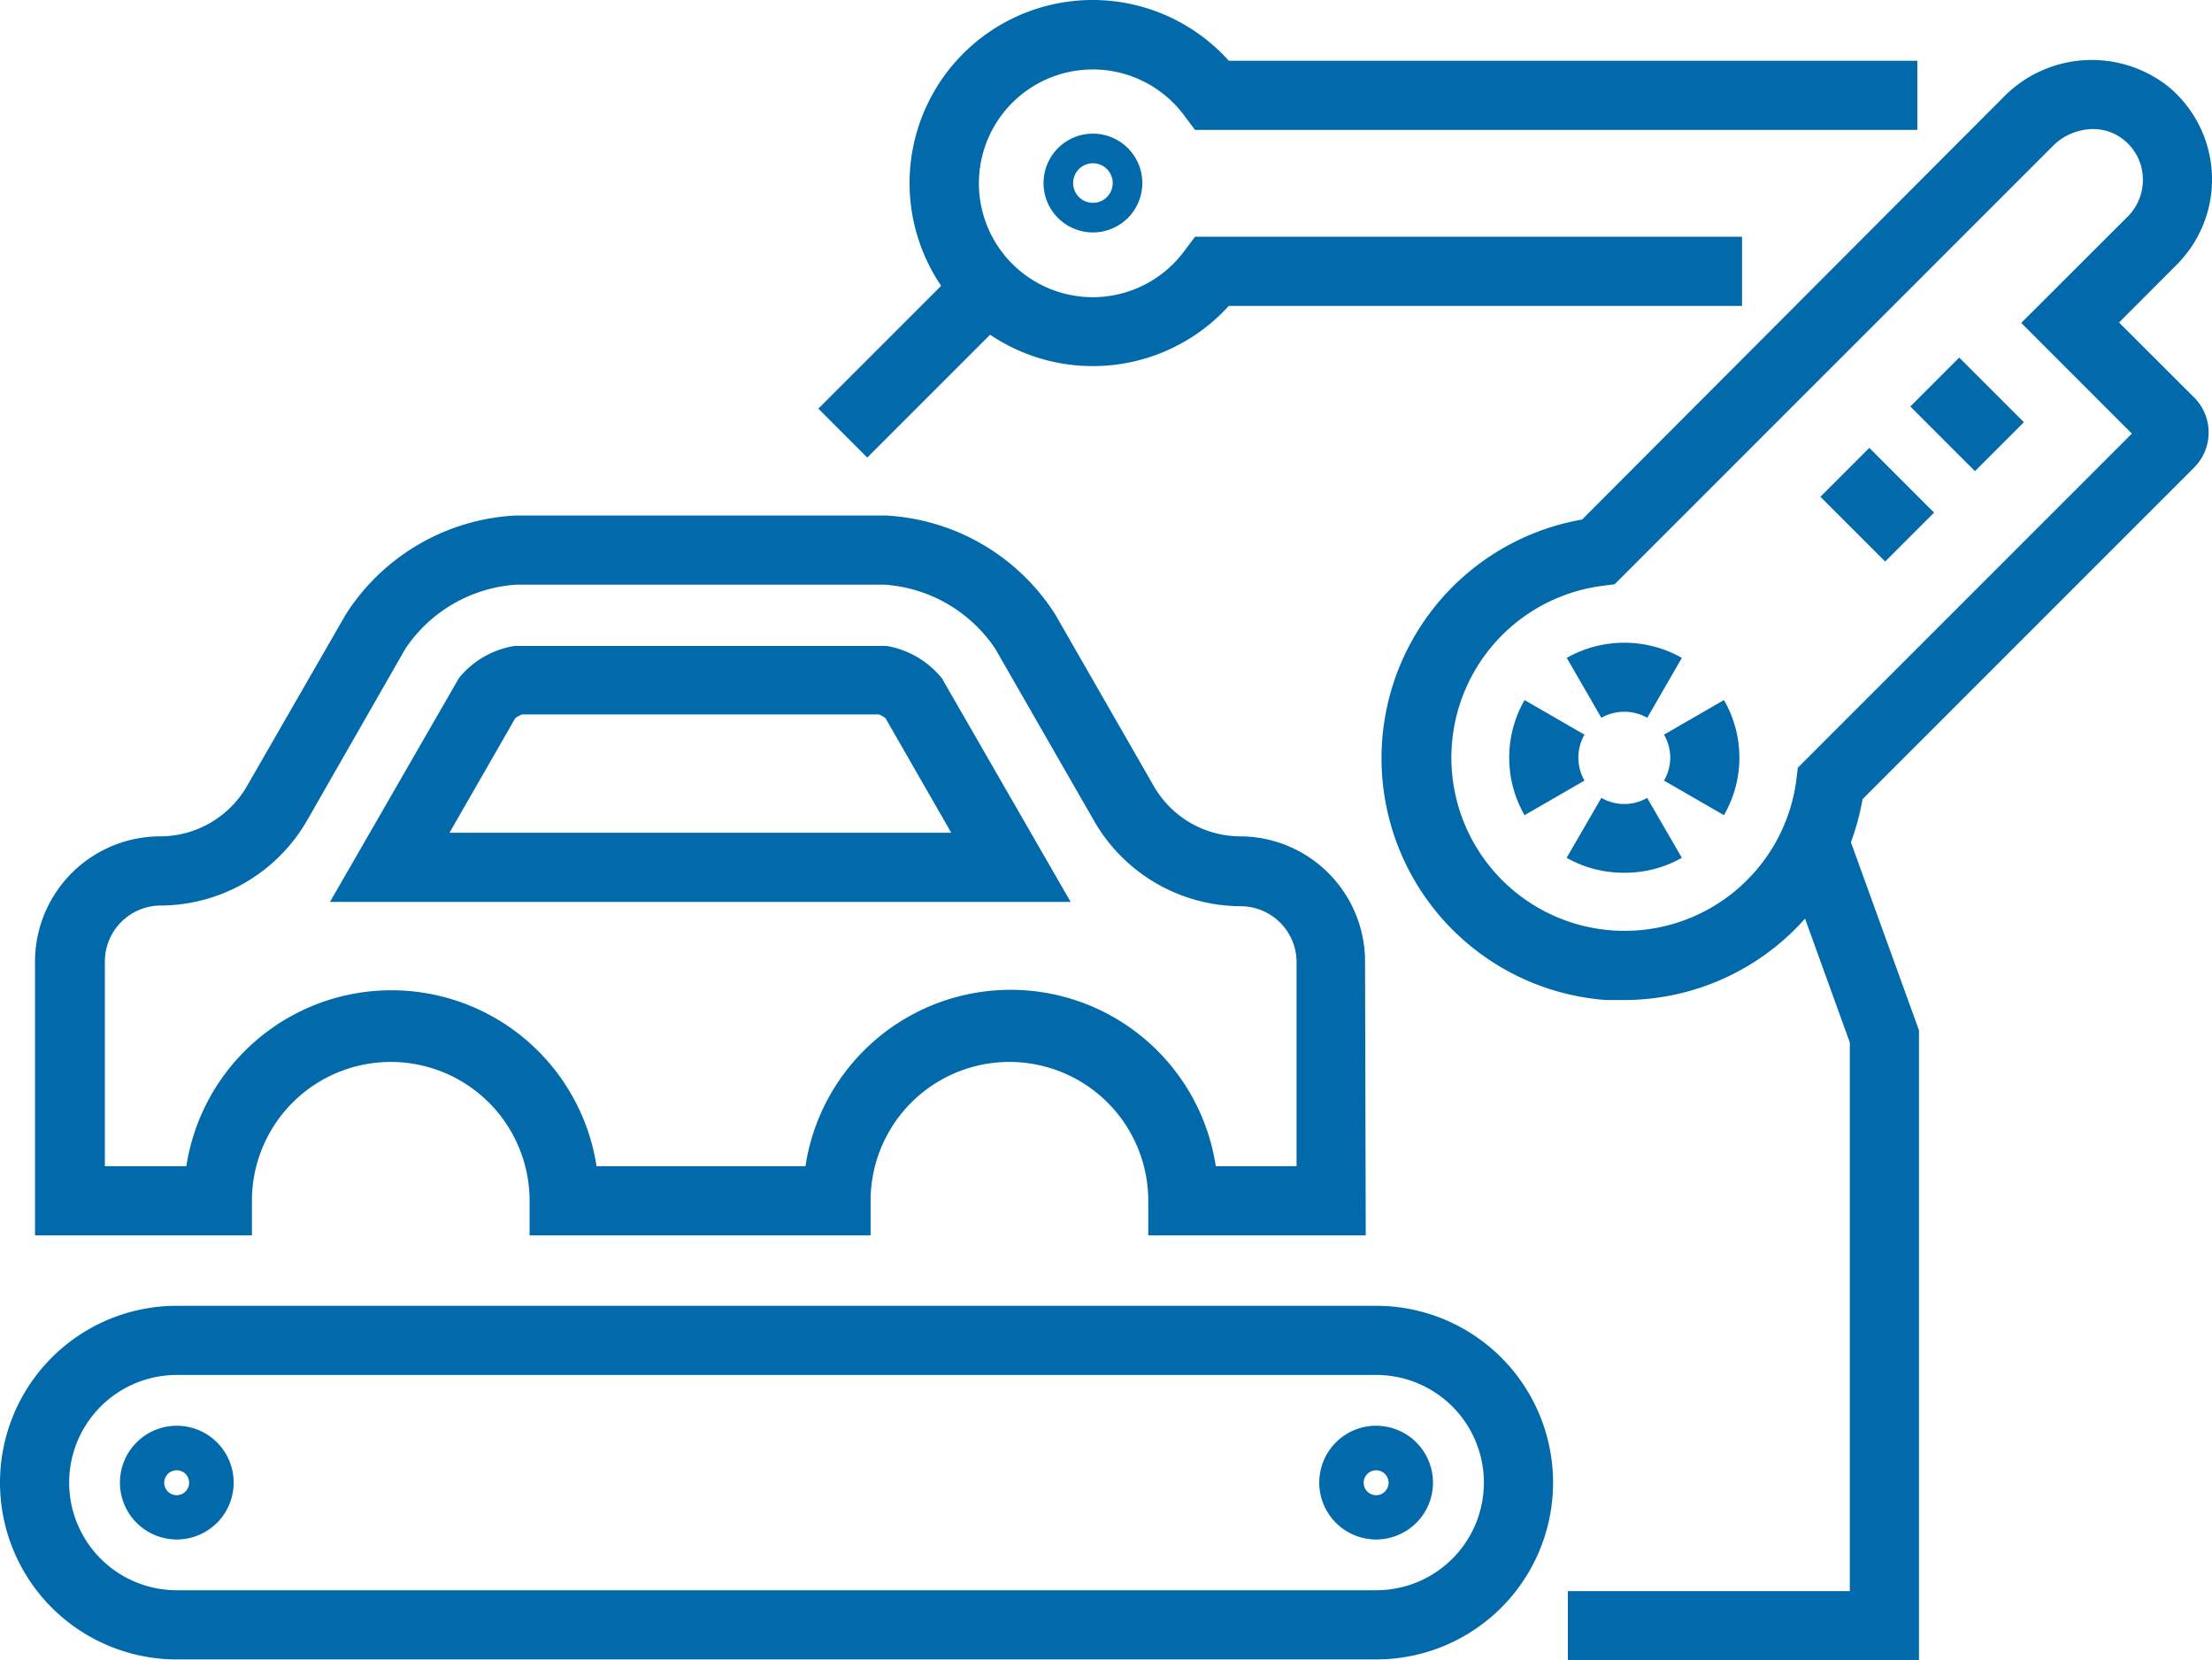
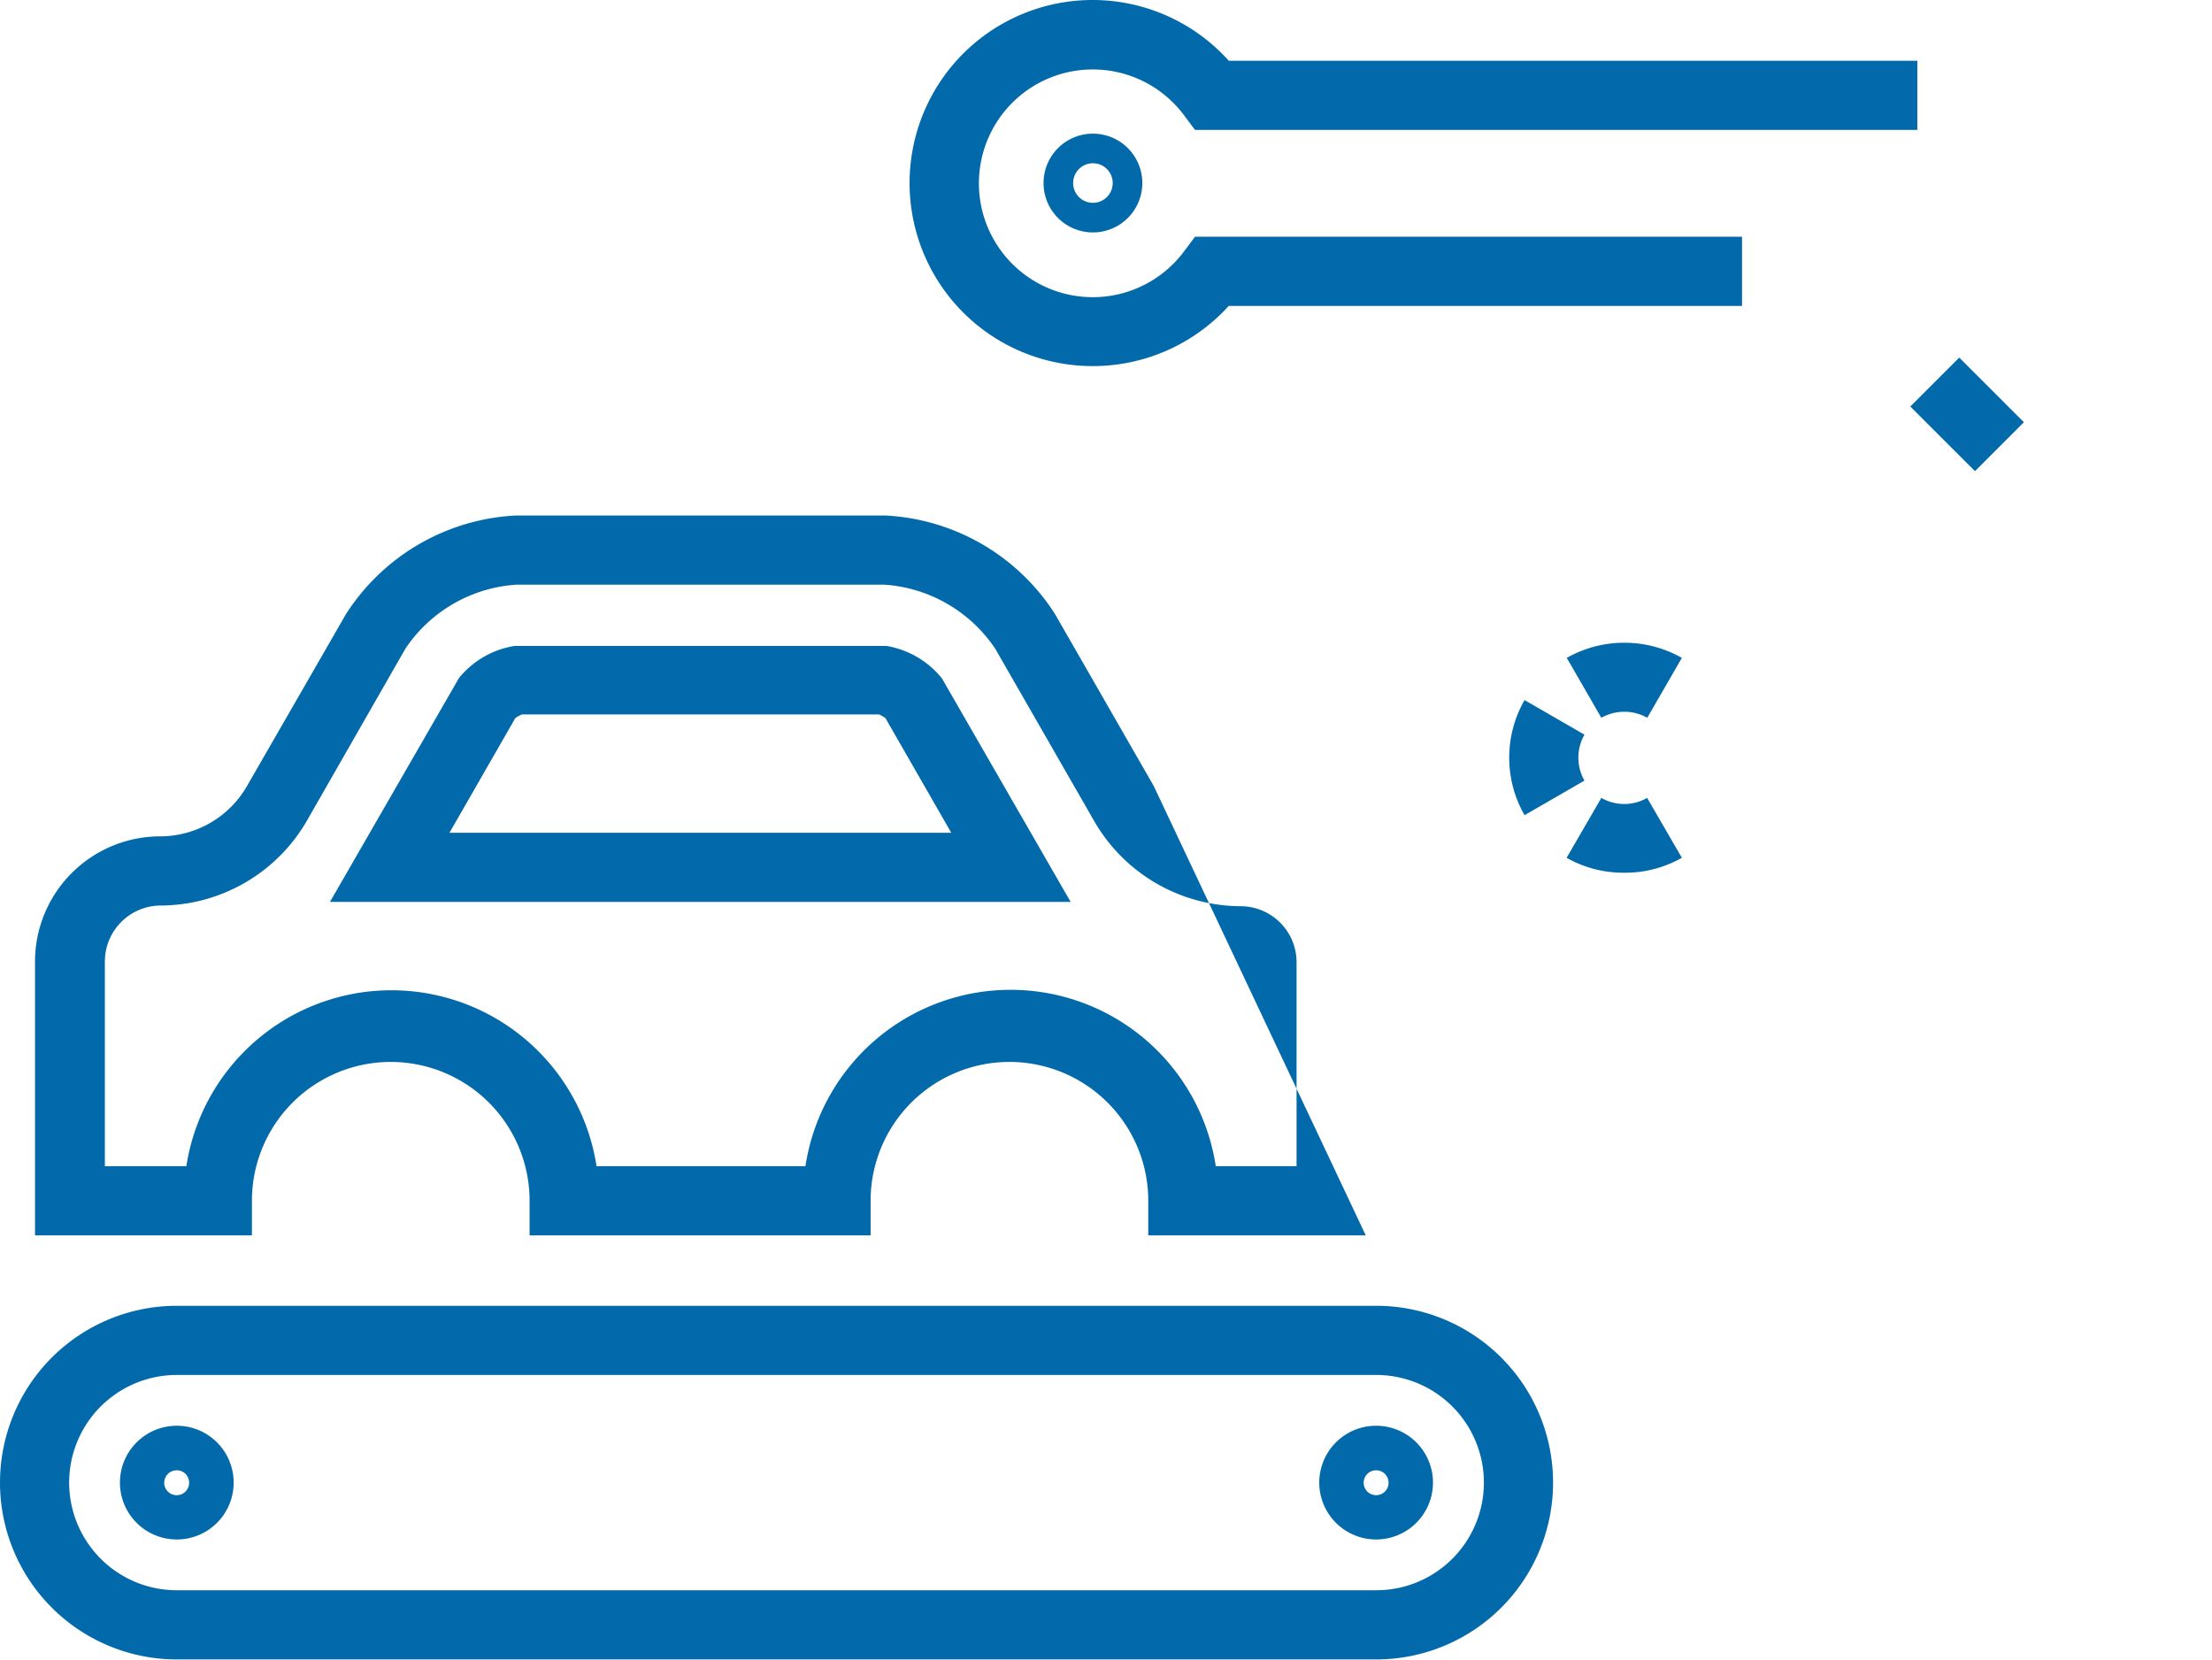
<svg xmlns="http://www.w3.org/2000/svg" class="card-ico" viewBox="0 0 159.89 120" width="159.89" height="120">
  <g data-name="Layer 2" id="Layer_2" fill="#026AAA">
    <g id="Icon" fill="#026AAA">
-       <rect class="cls-1" height="5" transform="translate(0.95 54.42) rotate(-45)" width="14.84" x="58.75" y="23.56" fill="#026AAA" />
      <path class="cls-1" d="M79,26.46A13.23,13.23,0,1,1,88.82,4.39h49.77v5H86.38l-.75-1a8.23,8.23,0,1,0,0,9.72l.75-1h39.54v5H88.82A13.26,13.26,0,0,1,79,26.46Z" fill="#026AAA" />
      <path class="cls-1" d="M79,16.8a3.57,3.57,0,1,1,3.57-3.57A3.57,3.57,0,0,1,79,16.8Zm0-5a1.43,1.43,0,1,0,1.43,1.43A1.43,1.43,0,0,0,79,11.8Z" fill="#026AAA" />
-       <polygon class="cls-1" points="138.71 120 113.33 120 113.33 115 133.71 115 133.71 75.35 128.78 61.71 133.48 60.02 138.71 74.47 138.71 120" fill="#026AAA" />
-       <path class="cls-1" d="M117.4,72.28c-.43,0-.87,0-1.31,0a17.52,17.52,0,0,1-1.73-34.73L144.84,7a8.92,8.92,0,0,1,11.87-.76,8.71,8.71,0,0,1,.63,12.89l-4.17,4.18,5.46,5.45a3.58,3.58,0,0,1,0,5l-24,24A17.5,17.5,0,0,1,117.4,72.28ZM151.29,9.33a4.12,4.12,0,0,0-2.91,1.23L116.71,42.23l-.86.11a12.52,12.52,0,1,0,14,14l.1-.85,24.15-24.15-8-8,7.72-7.71a3.73,3.73,0,0,0,1.07-2.82,3.66,3.66,0,0,0-1.35-2.68A3.48,3.48,0,0,0,151.29,9.33Z" fill="#026AAA" />
      <path class="cls-1" d="M119.07,51.88a3.38,3.38,0,0,0-3.32,0l-2.5-4.33a8.45,8.45,0,0,1,8.32,0Z" fill="#026AAA" />
      <path class="cls-1" d="M110.2,58.92a8.35,8.35,0,0,1,0-8.32l4.33,2.5a3.35,3.35,0,0,0,0,3.32Z" fill="#026AAA" />
      <path class="cls-1" d="M117.41,63.08A8.32,8.32,0,0,1,113.24,62l2.51-4.33a3.32,3.32,0,0,0,3.31,0L121.57,62A8.32,8.32,0,0,1,117.41,63.08Z" fill="#026AAA" />
-       <path class="cls-1" d="M124.61,58.92l-4.33-2.5a3.29,3.29,0,0,0,0-3.32l4.33-2.5a8.29,8.29,0,0,1,0,8.32Z" fill="#026AAA" />
      <rect class="cls-1" height="6.61" transform="translate(20.47 109.34) rotate(-45.01)" width="5" x="139.7" y="26.65" fill="#026AAA" />
-       <rect class="cls-1" height="6.62" transform="translate(13.95 106.63) rotate(-45)" width="5" x="133.19" y="33.17" fill="#026AAA" />
      <path class="cls-1" d="M99.48,119.94H12.78a12.78,12.78,0,0,1,0-25.56h86.7a12.78,12.78,0,0,1,0,25.56ZM12.78,99.38a7.78,7.78,0,0,0,0,15.56h86.7a7.78,7.78,0,0,0,0-15.56Z" fill="#026AAA" />
-       <path class="cls-1" d="M98.72,89.29H83v-2.5a10,10,0,1,0-20.07,0v2.5H38.28v-2.5a10,10,0,1,0-20.07,0v2.5H2.53V69.51a9.06,9.06,0,0,1,9.05-9.06,7.25,7.25,0,0,0,6.27-3.63L25,44.4A15.5,15.5,0,0,1,37.3,37.26H64A15.47,15.47,0,0,1,76.27,44.4L83.4,56.82a7.24,7.24,0,0,0,6.27,3.63,9.05,9.05,0,0,1,9,9Zm-10.89-5h5.89V69.5a4.05,4.05,0,0,0-4-4,12.27,12.27,0,0,1-10.62-6.14L71.94,46.89a10.49,10.49,0,0,0-8-4.63H37.3a10.48,10.48,0,0,0-8,4.63L22.19,59.31a12.26,12.26,0,0,1-10.61,6.14,4.05,4.05,0,0,0-4,4.06V84.29h5.89a15,15,0,0,1,29.65,0h15.1a15,15,0,0,1,29.66,0Z" fill="#026AAA" />
+       <path class="cls-1" d="M98.72,89.29H83v-2.5a10,10,0,1,0-20.07,0v2.5H38.28v-2.5a10,10,0,1,0-20.07,0v2.5H2.53V69.51a9.06,9.06,0,0,1,9.05-9.06,7.25,7.25,0,0,0,6.27-3.63L25,44.4A15.5,15.5,0,0,1,37.3,37.26H64A15.47,15.47,0,0,1,76.27,44.4L83.4,56.82Zm-10.89-5h5.89V69.5a4.05,4.05,0,0,0-4-4,12.27,12.27,0,0,1-10.62-6.14L71.94,46.89a10.49,10.49,0,0,0-8-4.63H37.3a10.48,10.48,0,0,0-8,4.63L22.19,59.31a12.26,12.26,0,0,1-10.61,6.14,4.05,4.05,0,0,0-4,4.06V84.29h5.89a15,15,0,0,1,29.65,0h15.1a15,15,0,0,1,29.66,0Z" fill="#026AAA" />
      <path class="cls-1" d="M77.39,65.19H23.85L33.18,49a6.5,6.5,0,0,1,4-2.31H64.1a6.53,6.53,0,0,1,4,2.36l.06.11Zm-44.9-5H68.76L64,51.9a3.3,3.3,0,0,0-.45-.26H37.72a3.1,3.1,0,0,0-.47.26Z" fill="#026AAA" />
      <path class="cls-1" d="M12.78,111.27a4.11,4.11,0,1,1,4.11-4.11A4.11,4.11,0,0,1,12.78,111.27Zm0-5a.9.9,0,1,0,.89.89A.89.89,0,0,0,12.78,106.27Z" fill="#026AAA" />
      <path class="cls-1" d="M99.48,111.27a4.11,4.11,0,1,1,4.1-4.11A4.11,4.11,0,0,1,99.48,111.27Zm0-5a.9.9,0,1,0,.89.89A.9.9,0,0,0,99.48,106.27Z" fill="#026AAA" />
    </g>
  </g>
</svg>